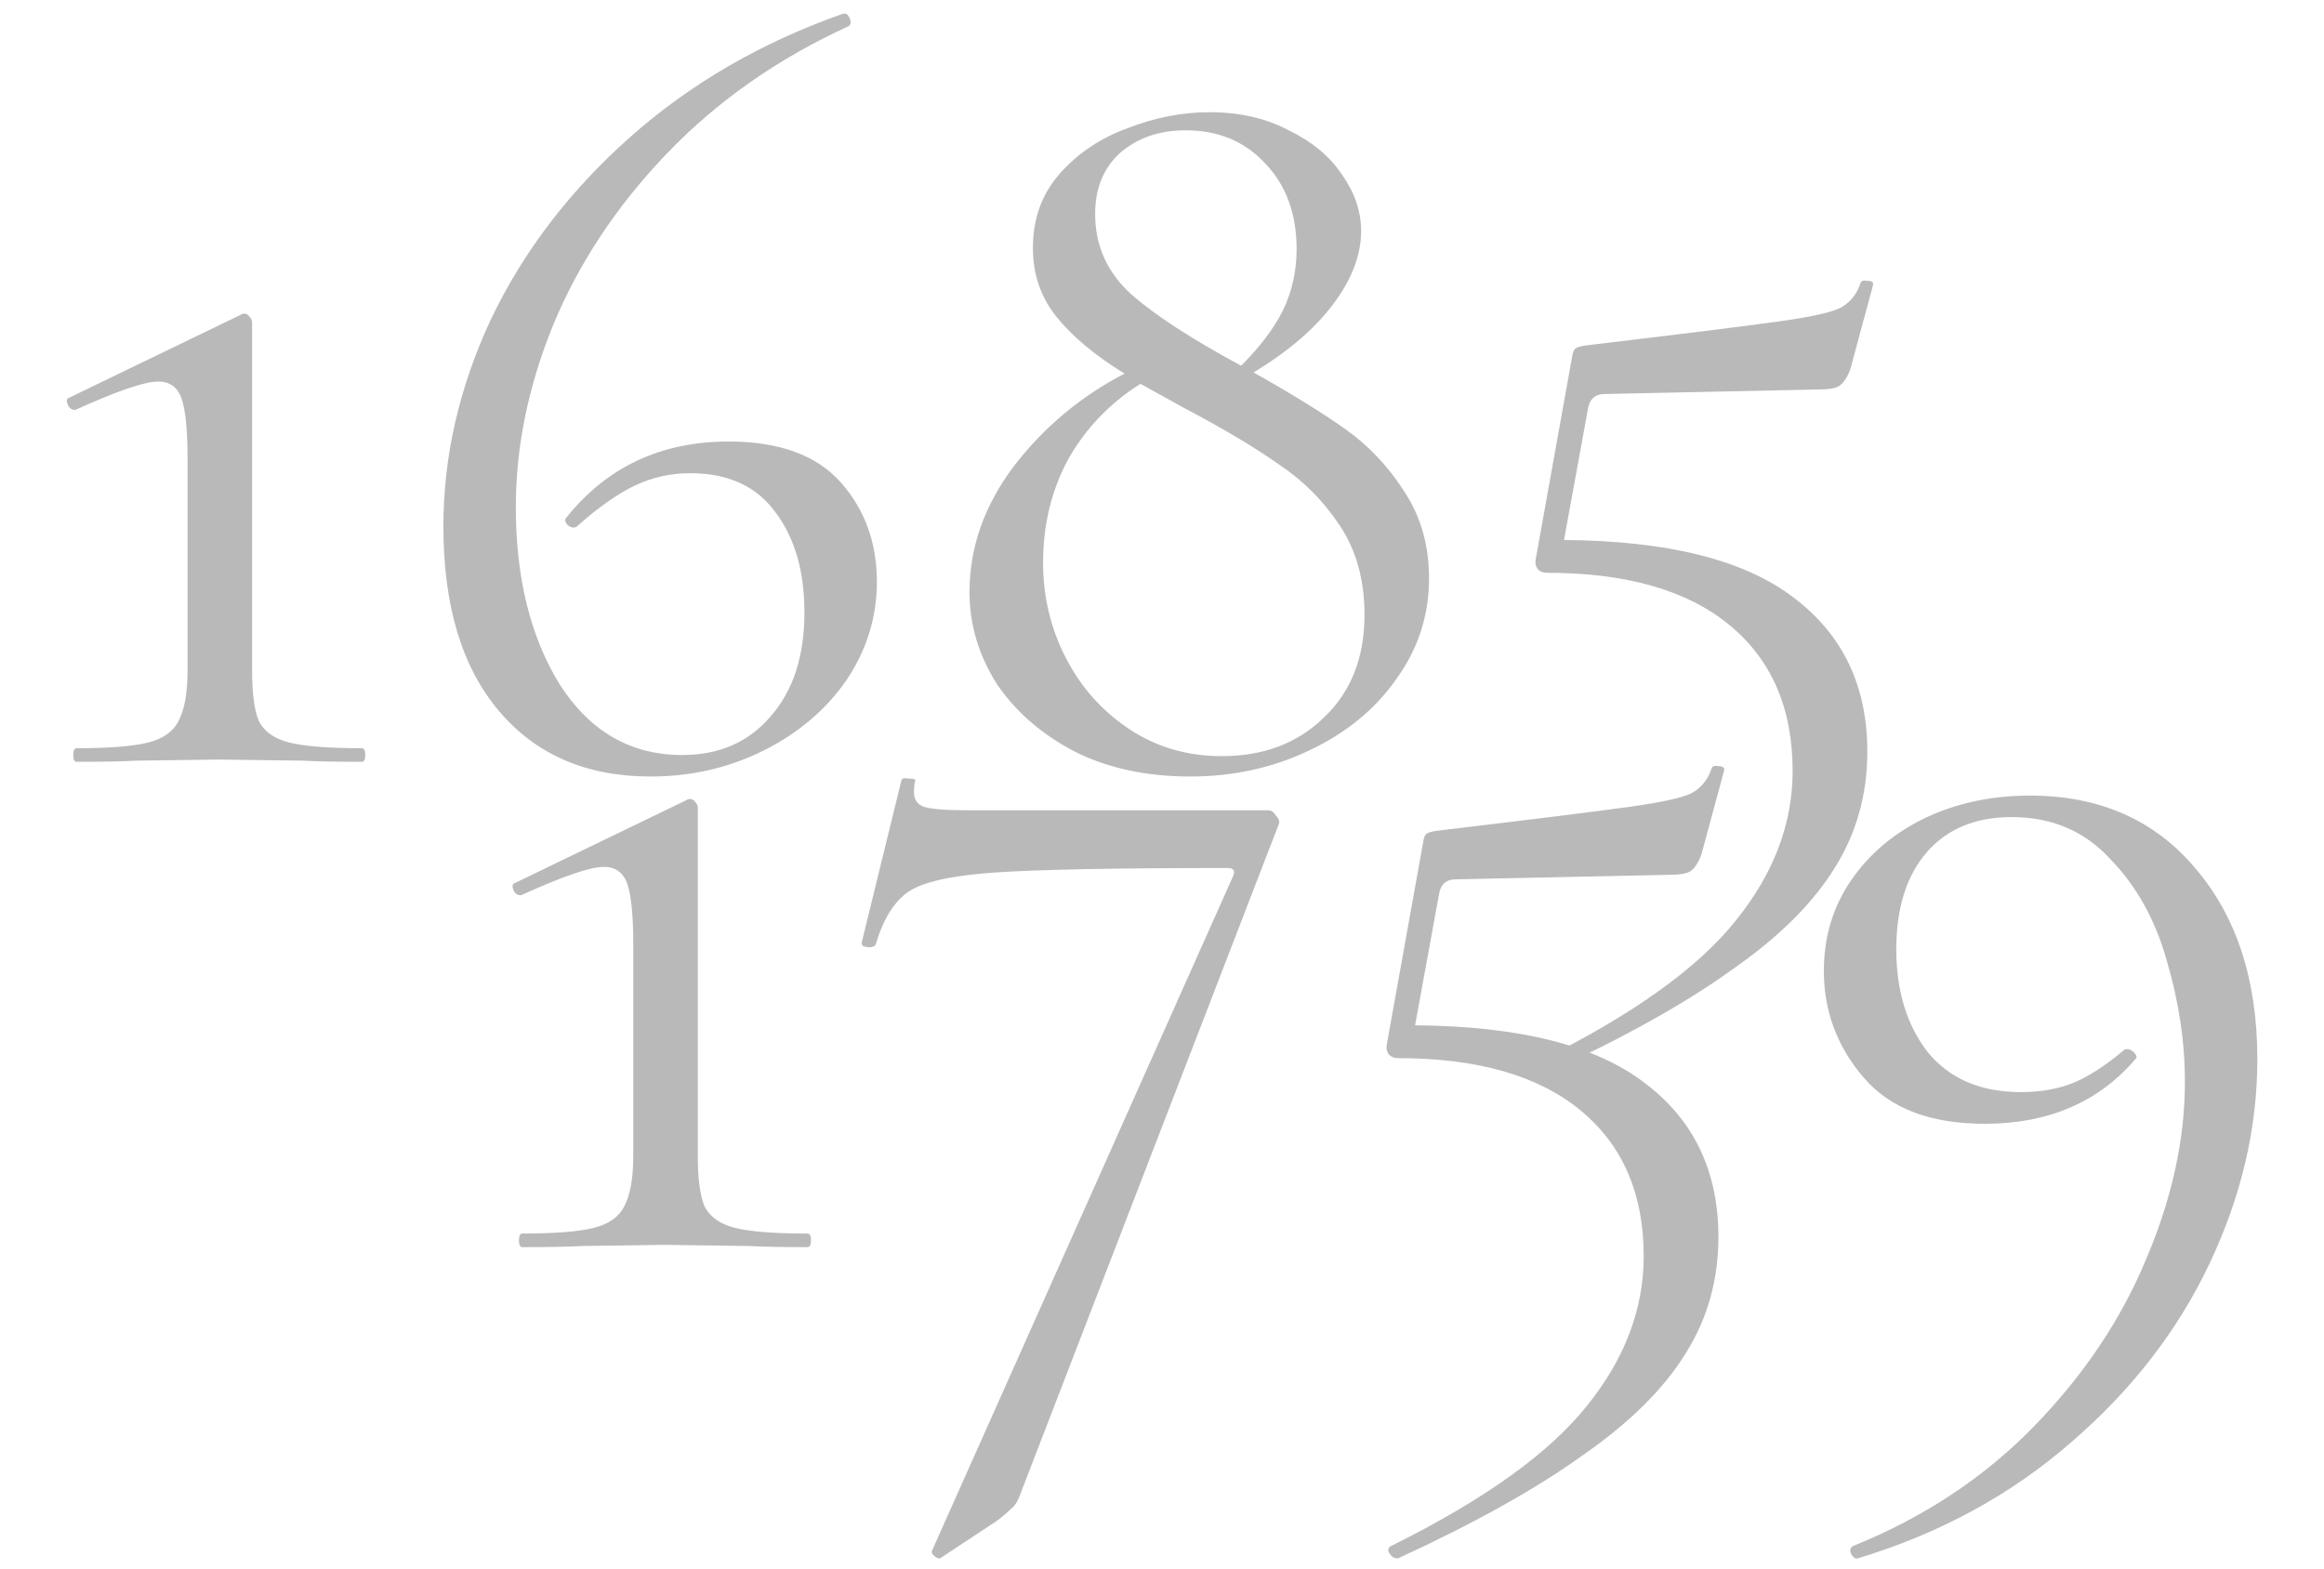
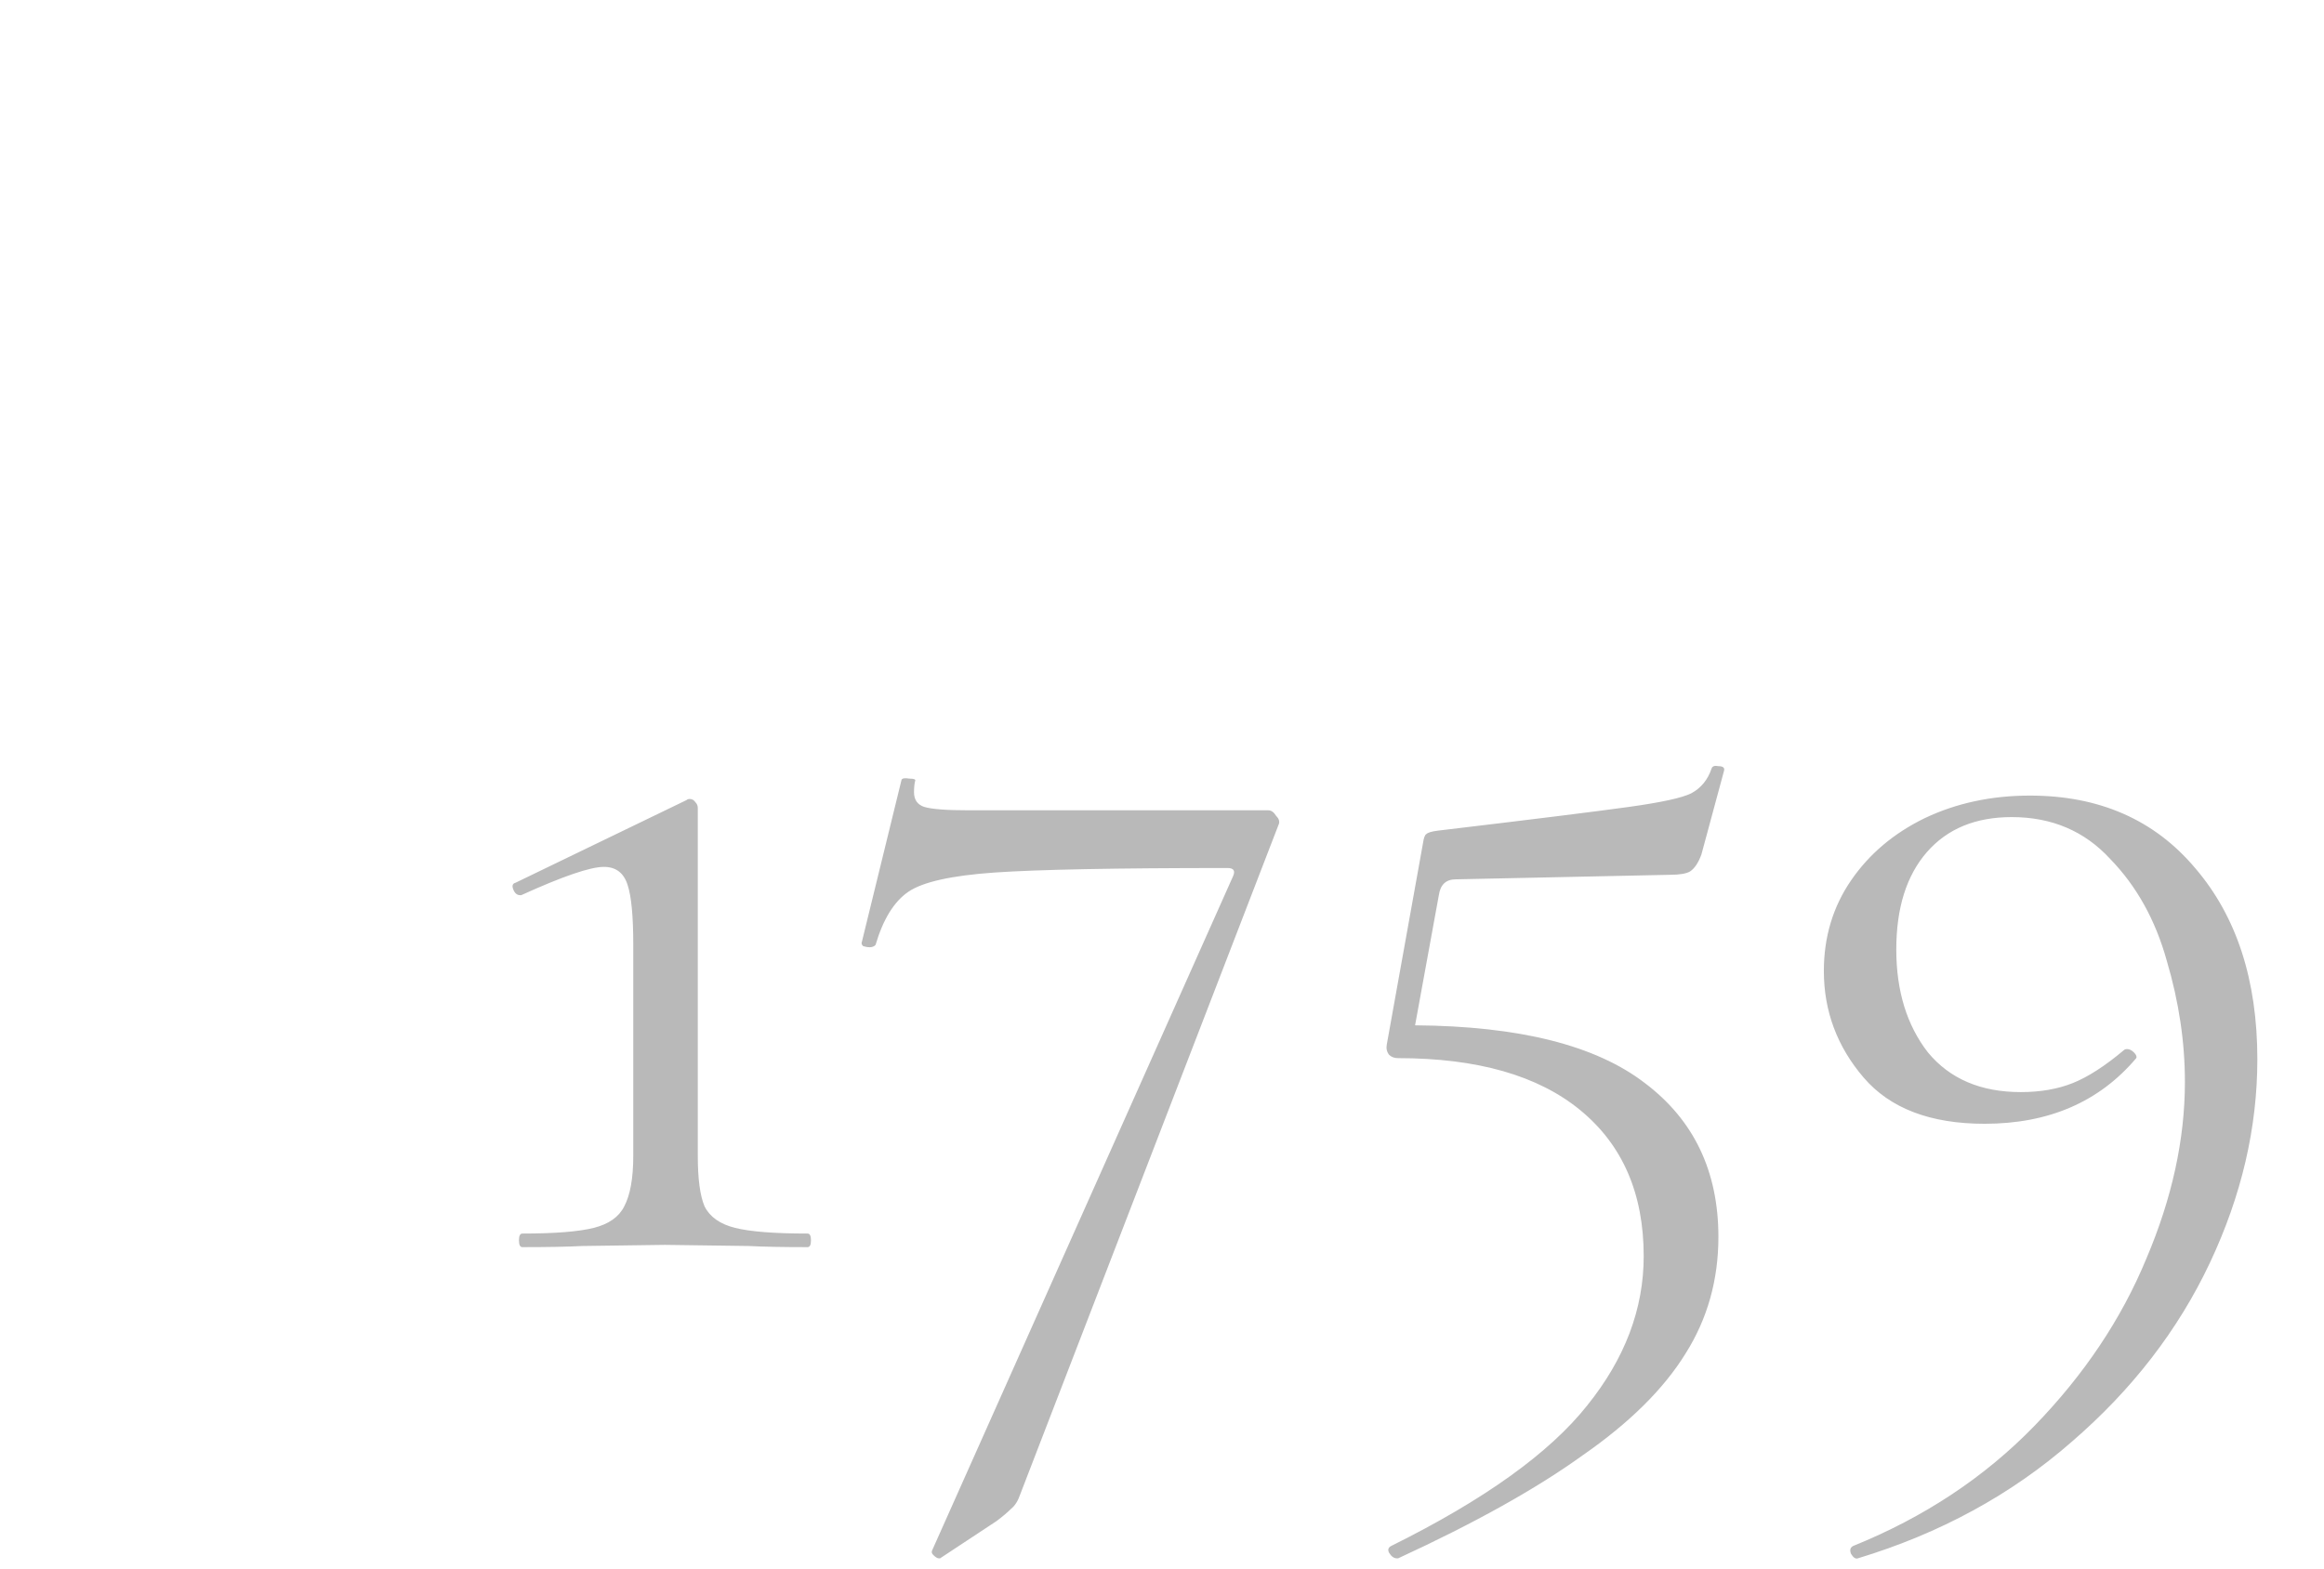
<svg xmlns="http://www.w3.org/2000/svg" width="154" height="104" viewBox="0 0 154 104" fill="none">
-   <path d="M5.079 50.486C4.929 50.486 4.854 50.336 4.854 50.036C4.854 49.736 4.929 49.586 5.079 49.586C7.229 49.586 8.804 49.461 9.804 49.211C10.804 48.961 11.479 48.486 11.829 47.786C12.229 47.036 12.429 45.911 12.429 44.411V30.461C12.429 28.561 12.304 27.236 12.054 26.486C11.804 25.686 11.279 25.286 10.479 25.286C9.579 25.286 7.754 25.911 5.004 27.161H4.929C4.729 27.161 4.579 27.036 4.479 26.786C4.379 26.536 4.429 26.386 4.629 26.336L15.954 20.861C16.004 20.811 16.079 20.786 16.179 20.786C16.329 20.786 16.454 20.861 16.554 21.011C16.654 21.111 16.704 21.236 16.704 21.386V44.411C16.704 45.961 16.854 47.086 17.154 47.786C17.504 48.486 18.179 48.961 19.179 49.211C20.179 49.461 21.779 49.586 23.979 49.586C24.129 49.586 24.204 49.736 24.204 50.036C24.204 50.336 24.129 50.486 23.979 50.486C22.329 50.486 21.029 50.461 20.079 50.411L14.529 50.336L9.054 50.411C8.104 50.461 6.779 50.486 5.079 50.486ZM48.281 29.261C51.631 29.261 54.106 30.161 55.706 31.961C57.306 33.761 58.106 35.961 58.106 38.561C58.106 40.911 57.431 43.086 56.081 45.086C54.731 47.036 52.906 48.586 50.606 49.736C48.306 50.886 45.806 51.461 43.106 51.461C38.856 51.461 35.506 50.011 33.056 47.111C30.606 44.211 29.381 40.136 29.381 34.886C29.381 30.236 30.431 25.661 32.531 21.161C34.681 16.661 37.756 12.636 41.756 9.086C45.756 5.536 50.456 2.811 55.856 0.911C56.056 0.861 56.206 0.961 56.306 1.211C56.406 1.461 56.381 1.636 56.231 1.736C51.531 3.886 47.506 6.711 44.156 10.211C40.856 13.661 38.356 17.436 36.656 21.536C35.006 25.586 34.181 29.611 34.181 33.611C34.181 38.311 35.156 42.236 37.106 45.386C39.106 48.486 41.806 50.036 45.206 50.036C47.656 50.036 49.606 49.186 51.056 47.486C52.556 45.786 53.306 43.486 53.306 40.586C53.306 37.836 52.656 35.611 51.356 33.911C50.106 32.211 48.231 31.361 45.731 31.361C44.431 31.361 43.206 31.636 42.056 32.186C40.906 32.736 39.631 33.636 38.231 34.886C38.181 34.936 38.106 34.961 38.006 34.961C37.856 34.961 37.706 34.886 37.556 34.736C37.456 34.586 37.431 34.461 37.481 34.361C40.181 30.961 43.781 29.261 48.281 29.261ZM83.07 24.686C85.57 26.086 87.595 27.336 89.145 28.436C90.695 29.536 91.995 30.911 93.045 32.561C94.145 34.211 94.695 36.136 94.695 38.336C94.695 40.786 93.97 43.011 92.52 45.011C91.12 47.011 89.195 48.586 86.745 49.736C84.345 50.886 81.72 51.461 78.87 51.461C75.97 51.461 73.42 50.911 71.22 49.811C69.02 48.661 67.295 47.161 66.045 45.311C64.845 43.411 64.245 41.386 64.245 39.236C64.245 36.286 65.22 33.511 67.17 30.911C69.17 28.311 71.62 26.261 74.52 24.761C72.57 23.561 71.07 22.311 70.02 21.011C68.97 19.711 68.445 18.186 68.445 16.436C68.445 14.486 69.045 12.836 70.245 11.486C71.445 10.136 72.945 9.136 74.745 8.486C76.545 7.786 78.345 7.436 80.145 7.436C82.145 7.436 83.895 7.836 85.395 8.636C86.945 9.386 88.12 10.361 88.92 11.561C89.77 12.761 90.195 14.011 90.195 15.311C90.195 16.911 89.57 18.536 88.32 20.186C87.12 21.786 85.37 23.286 83.07 24.686ZM78.57 8.636C76.82 8.636 75.37 9.136 74.22 10.136C73.12 11.136 72.57 12.486 72.57 14.186C72.57 16.286 73.37 18.061 74.97 19.511C76.57 20.911 78.995 22.486 82.245 24.236C83.495 22.986 84.42 21.761 85.02 20.561C85.62 19.311 85.92 17.961 85.92 16.511C85.92 14.161 85.22 12.261 83.82 10.811C82.47 9.361 80.72 8.636 78.57 8.636ZM80.97 50.111C83.72 50.111 85.97 49.261 87.72 47.561C89.52 45.861 90.42 43.586 90.42 40.736C90.42 38.436 89.87 36.461 88.77 34.811C87.67 33.161 86.32 31.811 84.72 30.761C83.17 29.661 81.07 28.411 78.42 27.011L75.57 25.436C73.52 26.736 71.92 28.411 70.77 30.461C69.67 32.511 69.12 34.786 69.12 37.286C69.12 39.536 69.62 41.636 70.62 43.586C71.62 45.536 73.02 47.111 74.82 48.311C76.62 49.511 78.67 50.111 80.97 50.111ZM106.339 26.111C105.689 26.111 105.314 26.461 105.214 27.161L103.639 35.786C110.539 35.836 115.614 37.111 118.864 39.611C122.114 42.061 123.739 45.461 123.739 49.811C123.739 52.661 123.014 55.236 121.564 57.536C120.114 59.886 117.839 62.136 114.739 64.286C111.689 66.486 107.614 68.761 102.514 71.111H102.439C102.239 71.111 102.064 70.986 101.914 70.736C101.814 70.536 101.864 70.386 102.064 70.286C108.214 67.236 112.539 64.136 115.039 60.986C117.539 57.886 118.789 54.586 118.789 51.086C118.789 46.936 117.389 43.711 114.589 41.411C111.789 39.111 107.764 37.961 102.514 37.961C102.264 37.961 102.064 37.886 101.914 37.736C101.764 37.536 101.714 37.311 101.764 37.061L104.164 23.711C104.214 23.361 104.289 23.161 104.389 23.111C104.489 23.011 104.739 22.936 105.139 22.886C111.439 22.136 115.664 21.611 117.814 21.311C119.964 21.011 121.339 20.711 121.939 20.411C122.589 20.061 123.039 19.511 123.289 18.761C123.339 18.611 123.489 18.561 123.739 18.611C124.039 18.611 124.164 18.711 124.114 18.911L122.614 24.461C122.414 25.011 122.164 25.386 121.864 25.586C121.614 25.736 121.164 25.811 120.514 25.811L106.339 26.111Z" fill="#B9B9B9" />
  <path d="M34.614 82.65C34.464 82.65 34.389 82.5 34.389 82.2C34.389 81.9 34.464 81.75 34.614 81.75C36.764 81.75 38.339 81.625 39.339 81.375C40.339 81.125 41.014 80.65 41.364 79.95C41.764 79.2 41.964 78.075 41.964 76.575V62.625C41.964 60.725 41.839 59.4 41.589 58.65C41.339 57.85 40.814 57.45 40.014 57.45C39.114 57.45 37.289 58.075 34.539 59.325H34.464C34.264 59.325 34.114 59.2 34.014 58.95C33.914 58.7 33.964 58.55 34.164 58.5L45.489 53.025C45.539 52.975 45.614 52.95 45.714 52.95C45.864 52.95 45.989 53.025 46.089 53.175C46.189 53.275 46.239 53.4 46.239 53.55V76.575C46.239 78.125 46.389 79.25 46.689 79.95C47.039 80.65 47.714 81.125 48.714 81.375C49.714 81.625 51.314 81.75 53.514 81.75C53.664 81.75 53.739 81.9 53.739 82.2C53.739 82.5 53.664 82.65 53.514 82.65C51.864 82.65 50.564 82.625 49.614 82.575L44.064 82.5L38.589 82.575C37.639 82.625 36.314 82.65 34.614 82.65ZM67.617 99C67.467 99.45 67.267 99.775 67.017 99.975C66.767 100.225 66.442 100.5 66.042 100.8L62.292 103.275H62.217C62.117 103.275 61.992 103.2 61.842 103.05C61.742 102.95 61.717 102.85 61.767 102.75L81.717 58.05C81.867 57.7 81.742 57.525 81.342 57.525C73.942 57.525 68.792 57.625 65.892 57.825C63.042 58.025 61.142 58.45 60.192 59.1C59.242 59.75 58.517 60.925 58.017 62.625C57.917 62.725 57.792 62.775 57.642 62.775C57.492 62.775 57.342 62.75 57.192 62.7C57.092 62.6 57.067 62.5 57.117 62.4L59.742 51.675C59.792 51.575 59.967 51.55 60.267 51.6C60.567 51.6 60.692 51.65 60.642 51.75C60.592 51.95 60.567 52.2 60.567 52.5C60.567 53 60.792 53.325 61.242 53.475C61.742 53.625 62.717 53.7 64.167 53.7H84.042C84.242 53.7 84.417 53.825 84.567 54.075C84.767 54.275 84.817 54.475 84.717 54.675L67.617 99ZM96.47 58.275C95.82 58.275 95.445 58.625 95.345 59.325L93.77 67.95C100.67 68 105.745 69.275 108.995 71.775C112.245 74.225 113.87 77.625 113.87 81.975C113.87 84.825 113.145 87.4 111.695 89.7C110.245 92.05 107.97 94.3 104.87 96.45C101.82 98.65 97.745 100.925 92.645 103.275H92.57C92.37 103.275 92.195 103.15 92.045 102.9C91.945 102.7 91.995 102.55 92.195 102.45C98.345 99.4 102.67 96.3 105.17 93.15C107.67 90.05 108.92 86.75 108.92 83.25C108.92 79.1 107.52 75.875 104.72 73.575C101.92 71.275 97.895 70.125 92.645 70.125C92.395 70.125 92.195 70.05 92.045 69.9C91.895 69.7 91.845 69.475 91.895 69.225L94.295 55.875C94.345 55.525 94.42 55.325 94.52 55.275C94.62 55.175 94.87 55.1 95.27 55.05C101.57 54.3 105.795 53.775 107.945 53.475C110.095 53.175 111.47 52.875 112.07 52.575C112.72 52.225 113.17 51.675 113.42 50.925C113.47 50.775 113.62 50.725 113.87 50.775C114.17 50.775 114.295 50.875 114.245 51.075L112.745 56.625C112.545 57.175 112.295 57.55 111.995 57.75C111.745 57.9 111.295 57.975 110.645 57.975L96.47 58.275ZM131.508 74.475C127.908 74.475 125.233 73.45 123.483 71.4C121.733 69.35 120.858 67 120.858 64.35C120.858 62.1 121.458 60.1 122.658 58.35C123.858 56.6 125.483 55.225 127.533 54.225C129.633 53.225 131.958 52.725 134.508 52.725C139.108 52.725 142.758 54.325 145.458 57.525C148.208 60.725 149.583 64.95 149.583 70.2C149.583 74.75 148.533 79.25 146.433 83.7C144.333 88.15 141.283 92.1 137.283 95.55C133.283 99.05 128.558 101.625 123.108 103.275C122.958 103.325 122.808 103.225 122.658 102.975C122.558 102.725 122.608 102.55 122.808 102.45C127.508 100.55 131.508 97.9 134.808 94.5C138.108 91.1 140.583 87.4 142.233 83.4C143.933 79.4 144.783 75.5 144.783 71.7C144.783 69.05 144.383 66.375 143.583 63.675C142.833 60.975 141.583 58.725 139.833 56.925C138.133 55.075 135.958 54.15 133.308 54.15C130.908 54.15 129.033 54.925 127.683 56.475C126.333 58.025 125.658 60.175 125.658 62.925C125.658 65.675 126.358 67.95 127.758 69.75C129.208 71.5 131.258 72.375 133.908 72.375C135.208 72.375 136.358 72.175 137.358 71.775C138.358 71.375 139.483 70.65 140.733 69.6C140.783 69.55 140.858 69.525 140.958 69.525C141.108 69.525 141.258 69.6 141.408 69.75C141.558 69.9 141.608 70.025 141.558 70.125C139.108 73.025 135.758 74.475 131.508 74.475Z" fill="#B9B9B9" />
</svg>